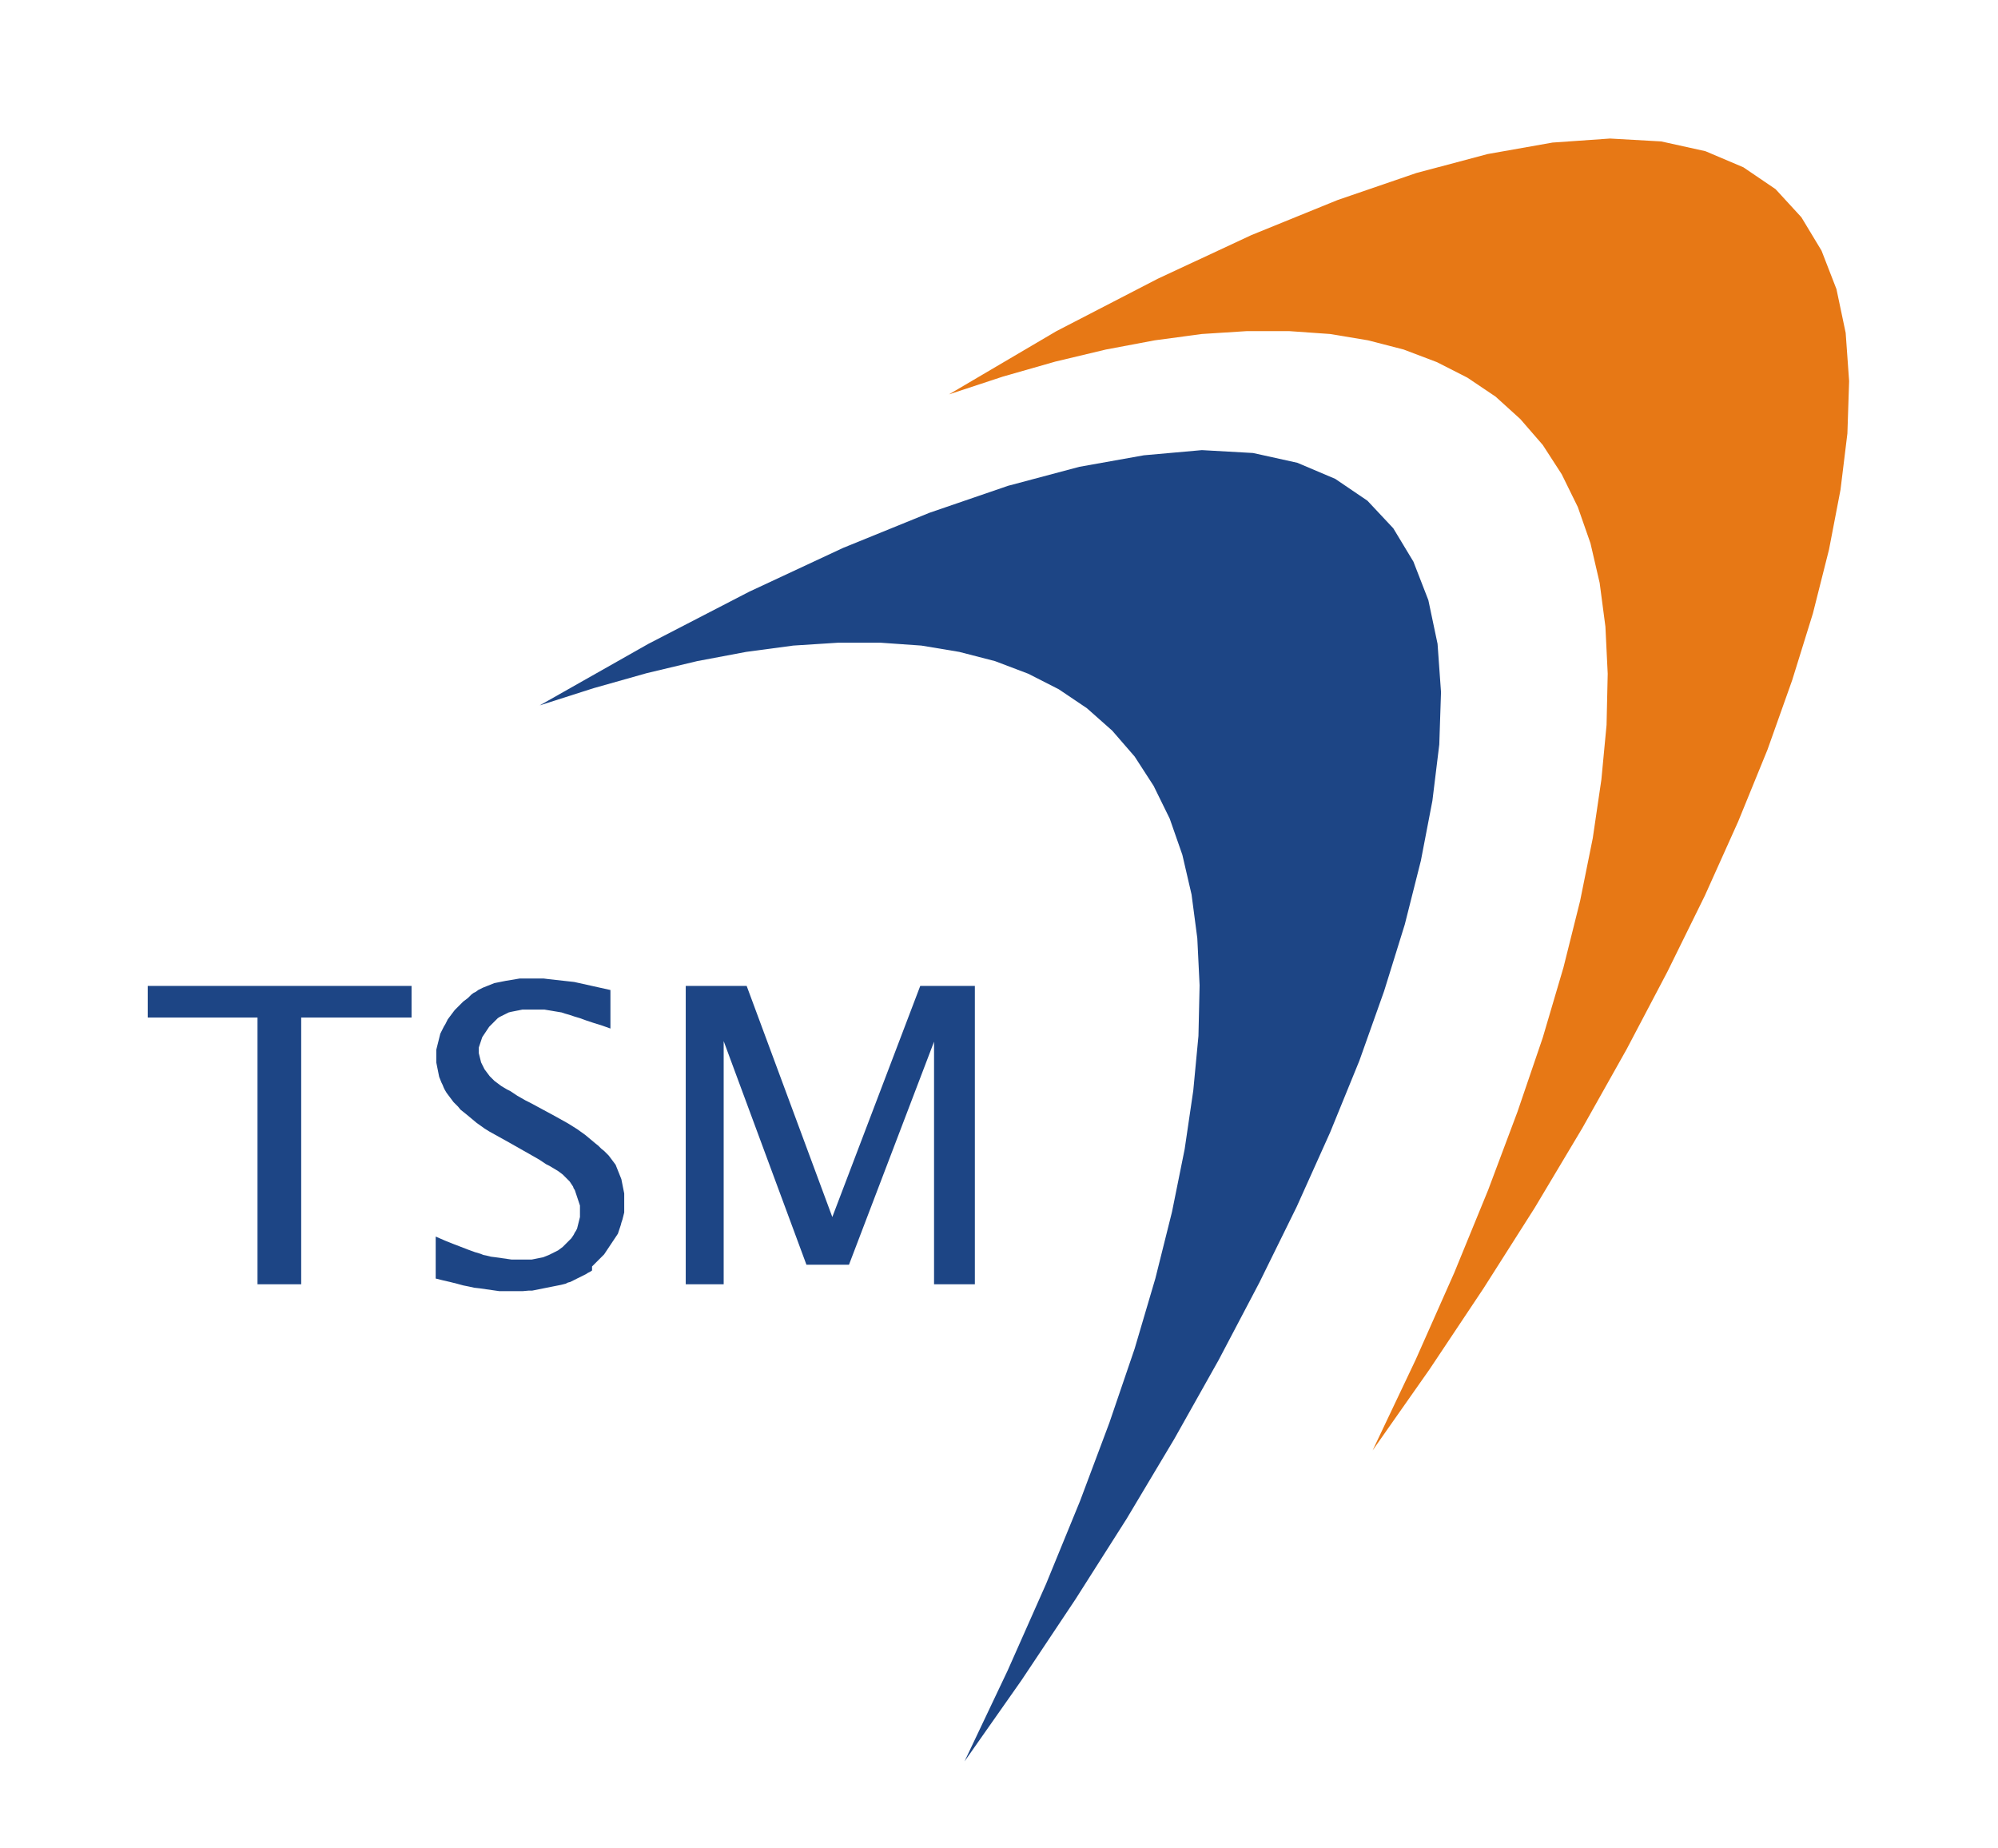
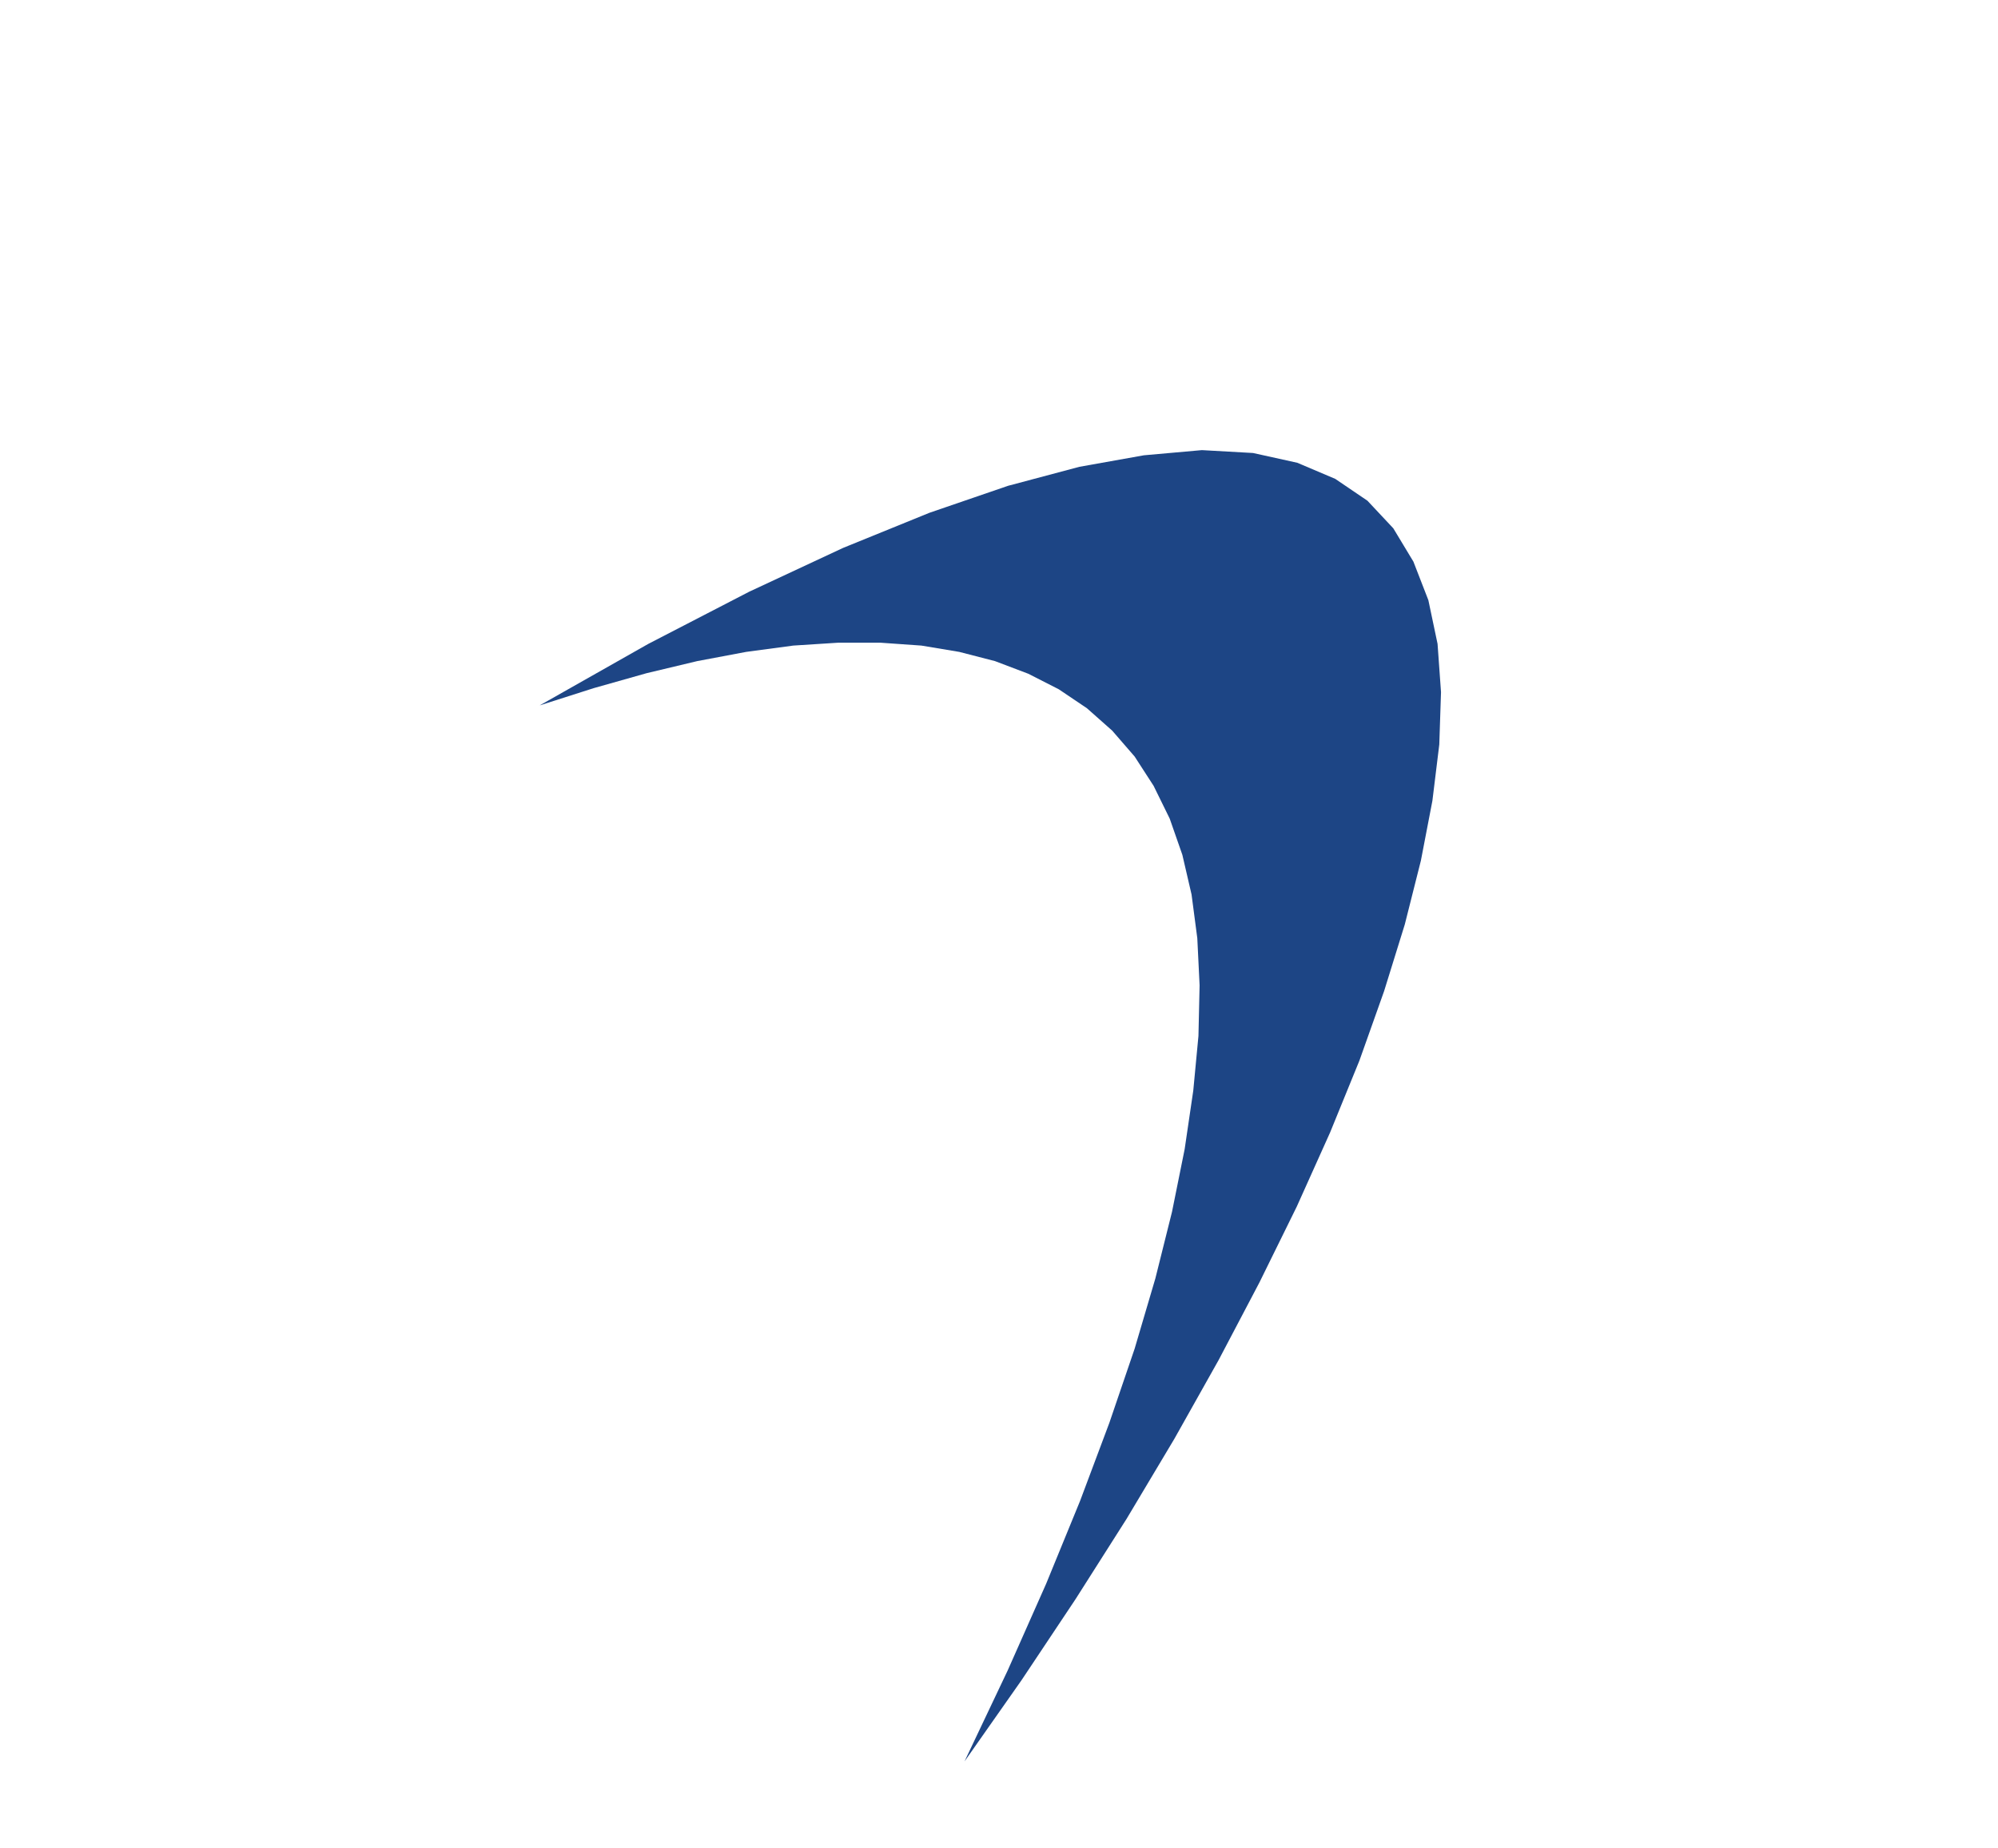
<svg xmlns="http://www.w3.org/2000/svg" data-bbox="25.7 24.1 296 282.3" viewBox="0 0 347.6 321.4" data-type="color">
  <g>
-     <path d="m165.1 68.6 9.4-3.1 9.1-2.6 8.8-2.1 8.5-1.6 8.2-1.1 7.8-.5h7.4l7.1.5 6.6 1.1 6.2 1.6L250 63l5.3 2.7 4.9 3.3 4.3 3.9 3.9 4.5 3.3 5.1 2.8 5.7 2.2 6.3 1.6 6.9 1 7.6.4 8.2-.2 8.9-.9 9.5-1.5 10.2-2.2 10.9-2.9 11.6-3.6 12.2-4.4 12.9-5.1 13.6-5.9 14.4-6.7 15.1-7.5 15.8 9.9-14.1 9.4-14.1 8.9-14 8.3-13.9 7.7-13.7 7.1-13.5 6.5-13.2 5.8-12.9 5.1-12.5 4.3-12.1 3.6-11.6 2.8-11.1 2-10.4 1.2-9.8.3-9.1-.6-8.4-1.6-7.6-2.6-6.7-3.5-5.8-4.5-4.9-5.6-3.8-6.6-2.8-7.7-1.7-8.9-.5-10 .7-11.3 2-12.4 3.3-13.7 4.7-15 6.1-16.3 7.6-17.6 9.1-18.7 11z" fill-rule="evenodd" clip-rule="evenodd" fill="#e77815" data-color="1" />
-     <path d="M44.8 223.4V177H25.7v-5.5h45.9v5.5H52.4v46.4h-7.6zm31-1v-7.3l1.6.7 1.5.6 1.3.5 1.3.5 1.1.4 1 .3.5.2.5.1.4.1.4.1.8.1.7.1.7.1.7.1.7.1h3.5l.5-.1.5-.1.5-.1.5-.1.5-.2.5-.2.4-.2.4-.2.4-.2.4-.2.4-.3.4-.3.3-.3.3-.3.3-.3.3-.3.3-.3.2-.3.2-.3.2-.4.2-.3.2-.4.1-.4.1-.4.1-.4.1-.4.1-.4v-2l-.1-.3-.1-.3-.1-.3-.1-.3-.1-.3-.1-.3-.1-.3-.1-.3-.1-.3-.2-.3-.1-.3-.2-.3-.2-.3-.2-.3-.3-.3-.3-.3-.3-.3-.3-.3-.4-.3-.4-.3-.5-.3-.5-.3-.5-.3-.6-.3-.6-.4-.6-.4-.7-.4-.7-.4-3.7-2.1-.9-.5-.9-.5-.9-.5-.9-.5-.8-.5-.7-.5-.7-.5-.6-.5-.6-.5-.6-.5-.5-.4-.5-.4-.4-.5-.4-.4-.4-.4-.3-.4-.3-.4-.3-.4-.3-.4-.3-.5-.2-.4-.2-.5-.2-.4-.2-.5-.2-.5-.1-.5-.1-.5-.1-.5-.1-.5-.1-.5v-2.2l.1-.4.1-.4.1-.4.1-.4.1-.4.1-.4.1-.4.2-.4.2-.4.2-.4.3-.5.2-.4.2-.4.3-.4.3-.4.3-.4.3-.4.3-.3.3-.3.3-.3.3-.3.3-.3.4-.3.4-.3.6-.6.4-.3.4-.2.4-.3.4-.2.4-.2.5-.2.5-.2.5-.2.5-.2.5-.1.5-.1.5-.1.5-.1.6-.1.6-.1.6-.1.6-.1h4.2l.8.1.9.1.9.1.9.1.9.1.9.1.9.2.9.2.9.2.9.2.9.2.9.2.9.2v6.7l-1.4-.5-1.6-.5-1.2-.4-1.1-.4-1-.3-.9-.3-.7-.2-.6-.2-.6-.1-.6-.1-.6-.1-.6-.1-.6-.1h-3.8l-.5.1-.5.1-.5.1-.5.1-.4.1-.4.2-.4.2-.4.2-.4.2-.3.2-.3.3-.3.3-.3.3-.3.3-.3.3-.2.3-.2.3-.2.3-.2.3-.2.3-.2.3-.1.3-.1.3-.1.3-.1.3-.1.3-.1.3v1l.1.4.1.4.1.4.1.4.2.4.2.4.2.4.3.4.3.4.3.4.4.4.4.4.4.3.4.3.4.3.5.3.5.3.6.3.6.4.6.4.7.4.7.4.8.4 3.9 2.1.9.5.9.5.9.5.8.5.8.5.7.5.7.5.6.5.6.5.6.5.5.4.5.5.5.4.4.4.4.4.3.4.3.4.3.4.3.4.2.5.2.5.2.5.2.5.2.5.1.5.1.5.1.5.1.5.1.5v3.3l-.1.4-.1.4-.1.4-.1.3-.1.3-.1.4-.1.3-.1.3-.1.3-.1.3-.1.3-.2.3-.2.3-.2.3-.2.3-.2.3-.2.3-.2.3-.2.3-.2.3-.2.3-.2.3-.2.3-.3.3-.6.6-.6.6-.3.3-.3.3v.7l-.3.2-.4.2-.3.2-.4.2-.4.2-.4.2-.4.2-.4.2-.4.2-.4.2-.4.1-.4.2-.4.1-.4.1-.5.1-.5.1-.5.1-.5.1-.5.1-.5.1-.5.1-.5.1-.5.1-.5.1H92l-1.1.1h-4l-.7-.1-.7-.1-.7-.1-.7-.1-.7-.1-.9-.1-.9-.2-1-.2-1.1-.3-1.2-.3-1.3-.3-1.2-.3zm43.5 1v-51.9h10.6l14.9 40.2 15.3-40.2h9.5v51.9h-7.1v-42.2L147.7 220h-7.4l-14.4-38.9v42.3h-6.6z" fill="#1d4585" fill-rule="evenodd" clip-rule="evenodd" data-color="2" />
    <path d="m93.9 122.7 9.4-3 9.2-2.6 8.8-2.1 8.5-1.6 8.2-1.1 7.8-.5h7.4l7.1.5 6.6 1.1 6.2 1.6 5.8 2.2 5.3 2.7 4.9 3.3 4.4 3.9 3.9 4.5 3.3 5.1 2.8 5.7 2.2 6.3 1.6 6.9 1 7.6.4 8.2-.2 8.8-.9 9.5-1.5 10.2-2.2 10.9-2.9 11.6-3.6 12.2-4.4 12.9-5.1 13.6-5.9 14.4-6.7 15.1-7.5 15.8 9.9-14.1 9.4-14.1 8.9-14 8.3-13.9 7.7-13.7 7.1-13.5 6.5-13.2 5.8-12.9 5.1-12.5 4.3-12.1 3.6-11.6 2.8-11.1 2-10.4 1.2-9.8.3-9.1-.6-8.4-1.6-7.6-2.6-6.7-3.5-5.8-4.5-4.8-5.6-3.8-6.6-2.8-7.7-1.7-8.9-.5-10.1.9-11.2 2-12.4 3.3-13.7 4.7-15 6.1-16.3 7.6-17.6 9.1-18.9 10.7z" fill="#1d4585" fill-rule="evenodd" clip-rule="evenodd" data-color="2" />
  </g>
</svg>